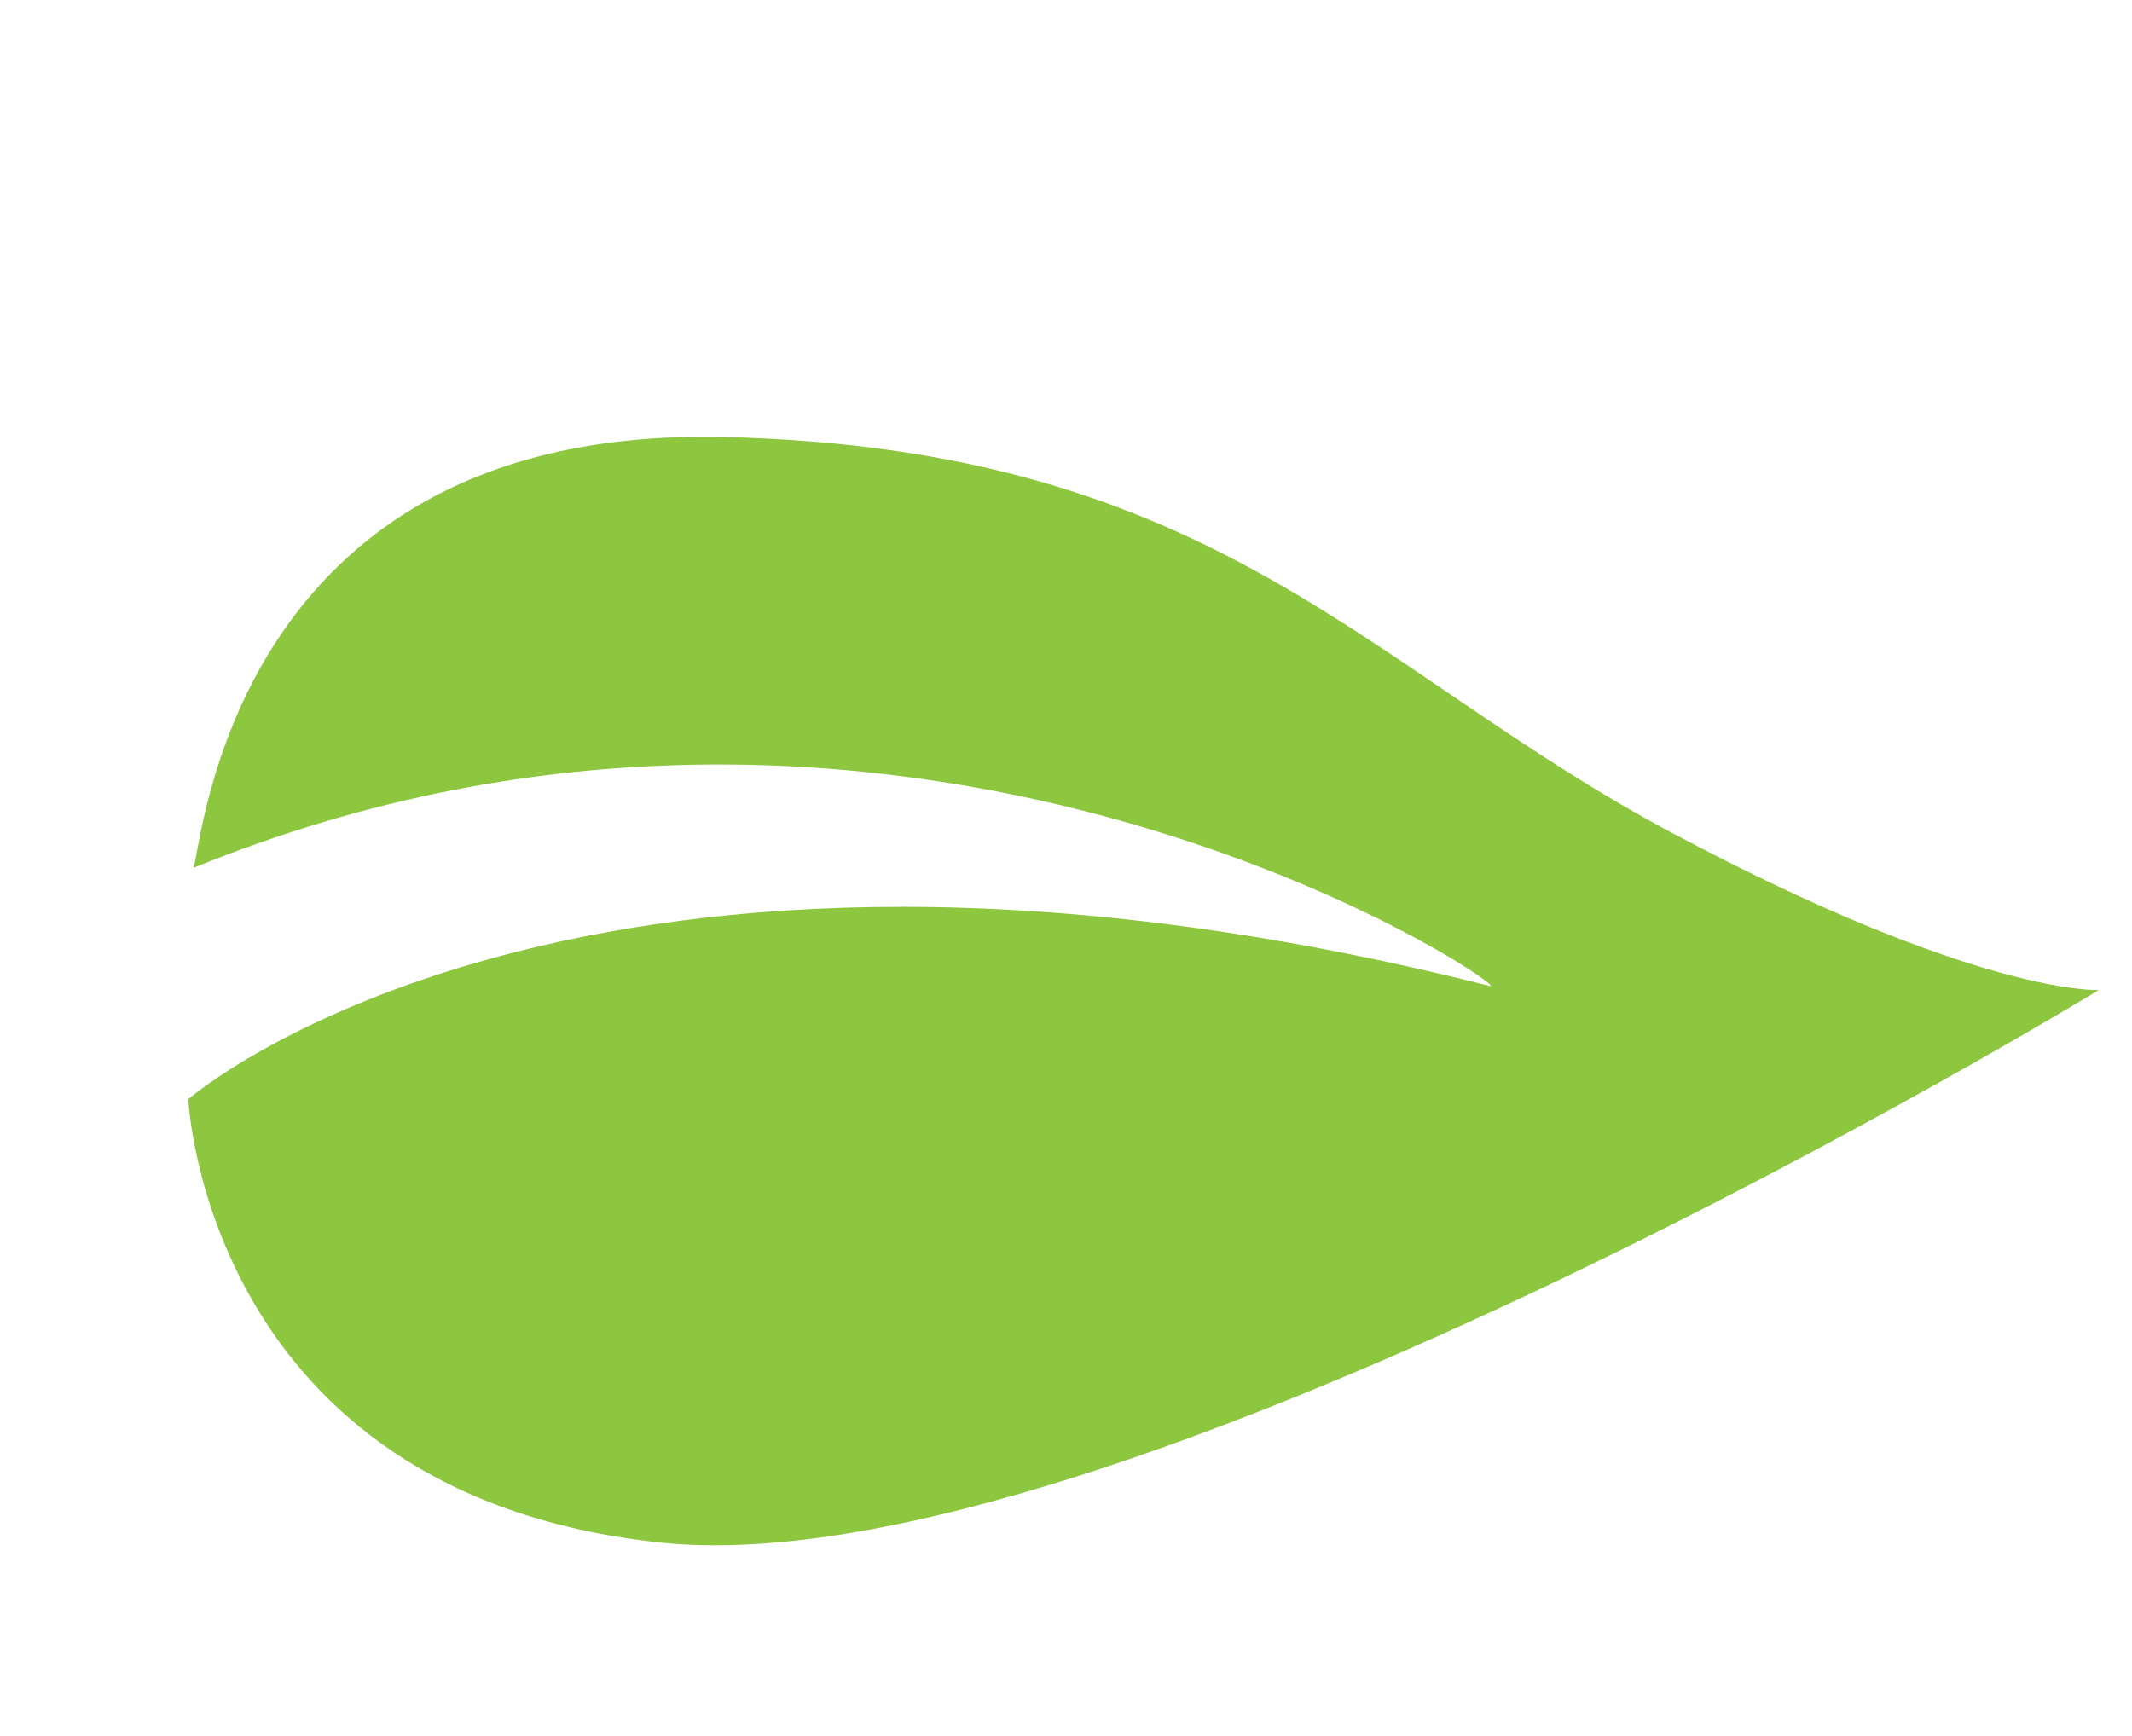
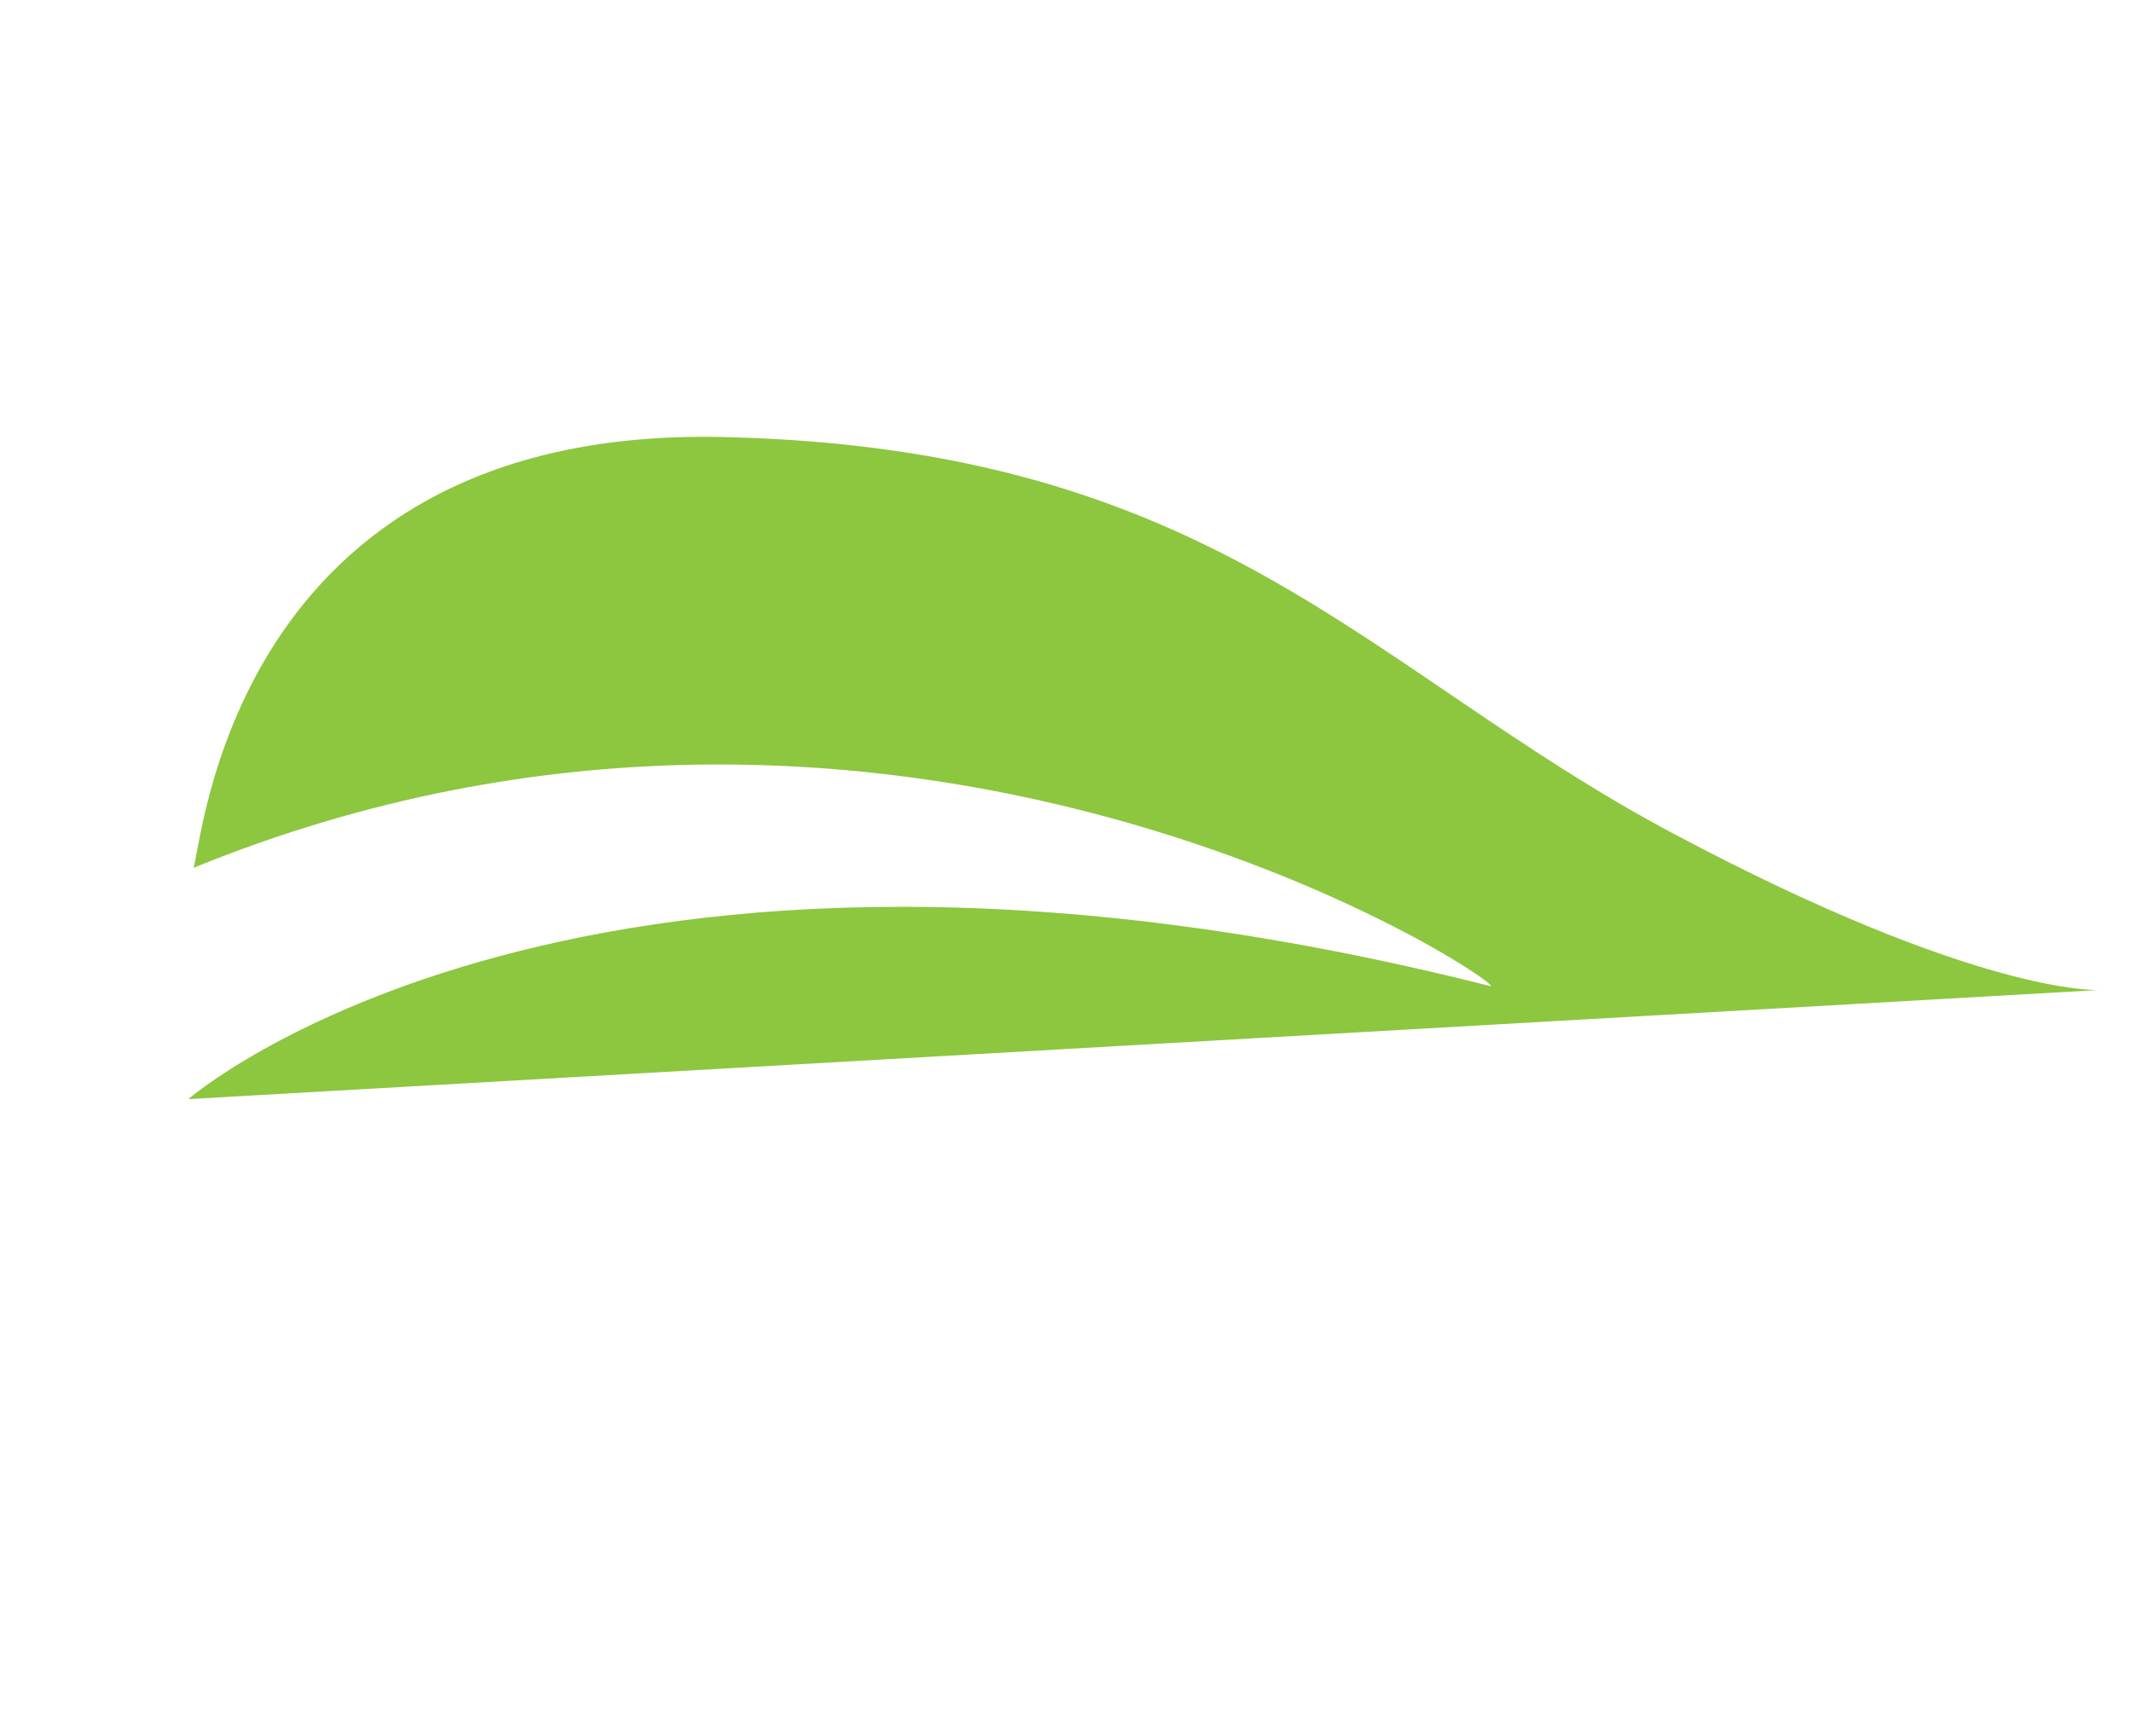
<svg xmlns="http://www.w3.org/2000/svg" width="41.175" height="33.535" viewBox="0 0 41.175 33.535">
  <g id="Group_267" data-name="Group 267" transform="translate(-2729 191.023) rotate(-90)">
-     <path id="Path_107" data-name="Path 107" d="M1.789,35.554s-4.025-21.927,0-29.776S13.044.353,13.044.353s3.46,9.471-6.98,24.267c.047.2,11.421-7.935,11.115-22.576.219.262,7.734,3.677,4.106,12.528s-8.664,9.994-13.72,14.385S1.789,35.554,1.789,35.554Z" transform="translate(157.488 2736.982) rotate(-21)" fill="#8dc63f" />
+     <path id="Path_107" data-name="Path 107" d="M1.789,35.554S13.044.353,13.044.353s3.46,9.471-6.98,24.267c.047.2,11.421-7.935,11.115-22.576.219.262,7.734,3.677,4.106,12.528s-8.664,9.994-13.72,14.385S1.789,35.554,1.789,35.554Z" transform="translate(157.488 2736.982) rotate(-21)" fill="#8dc63f" />
  </g>
</svg>